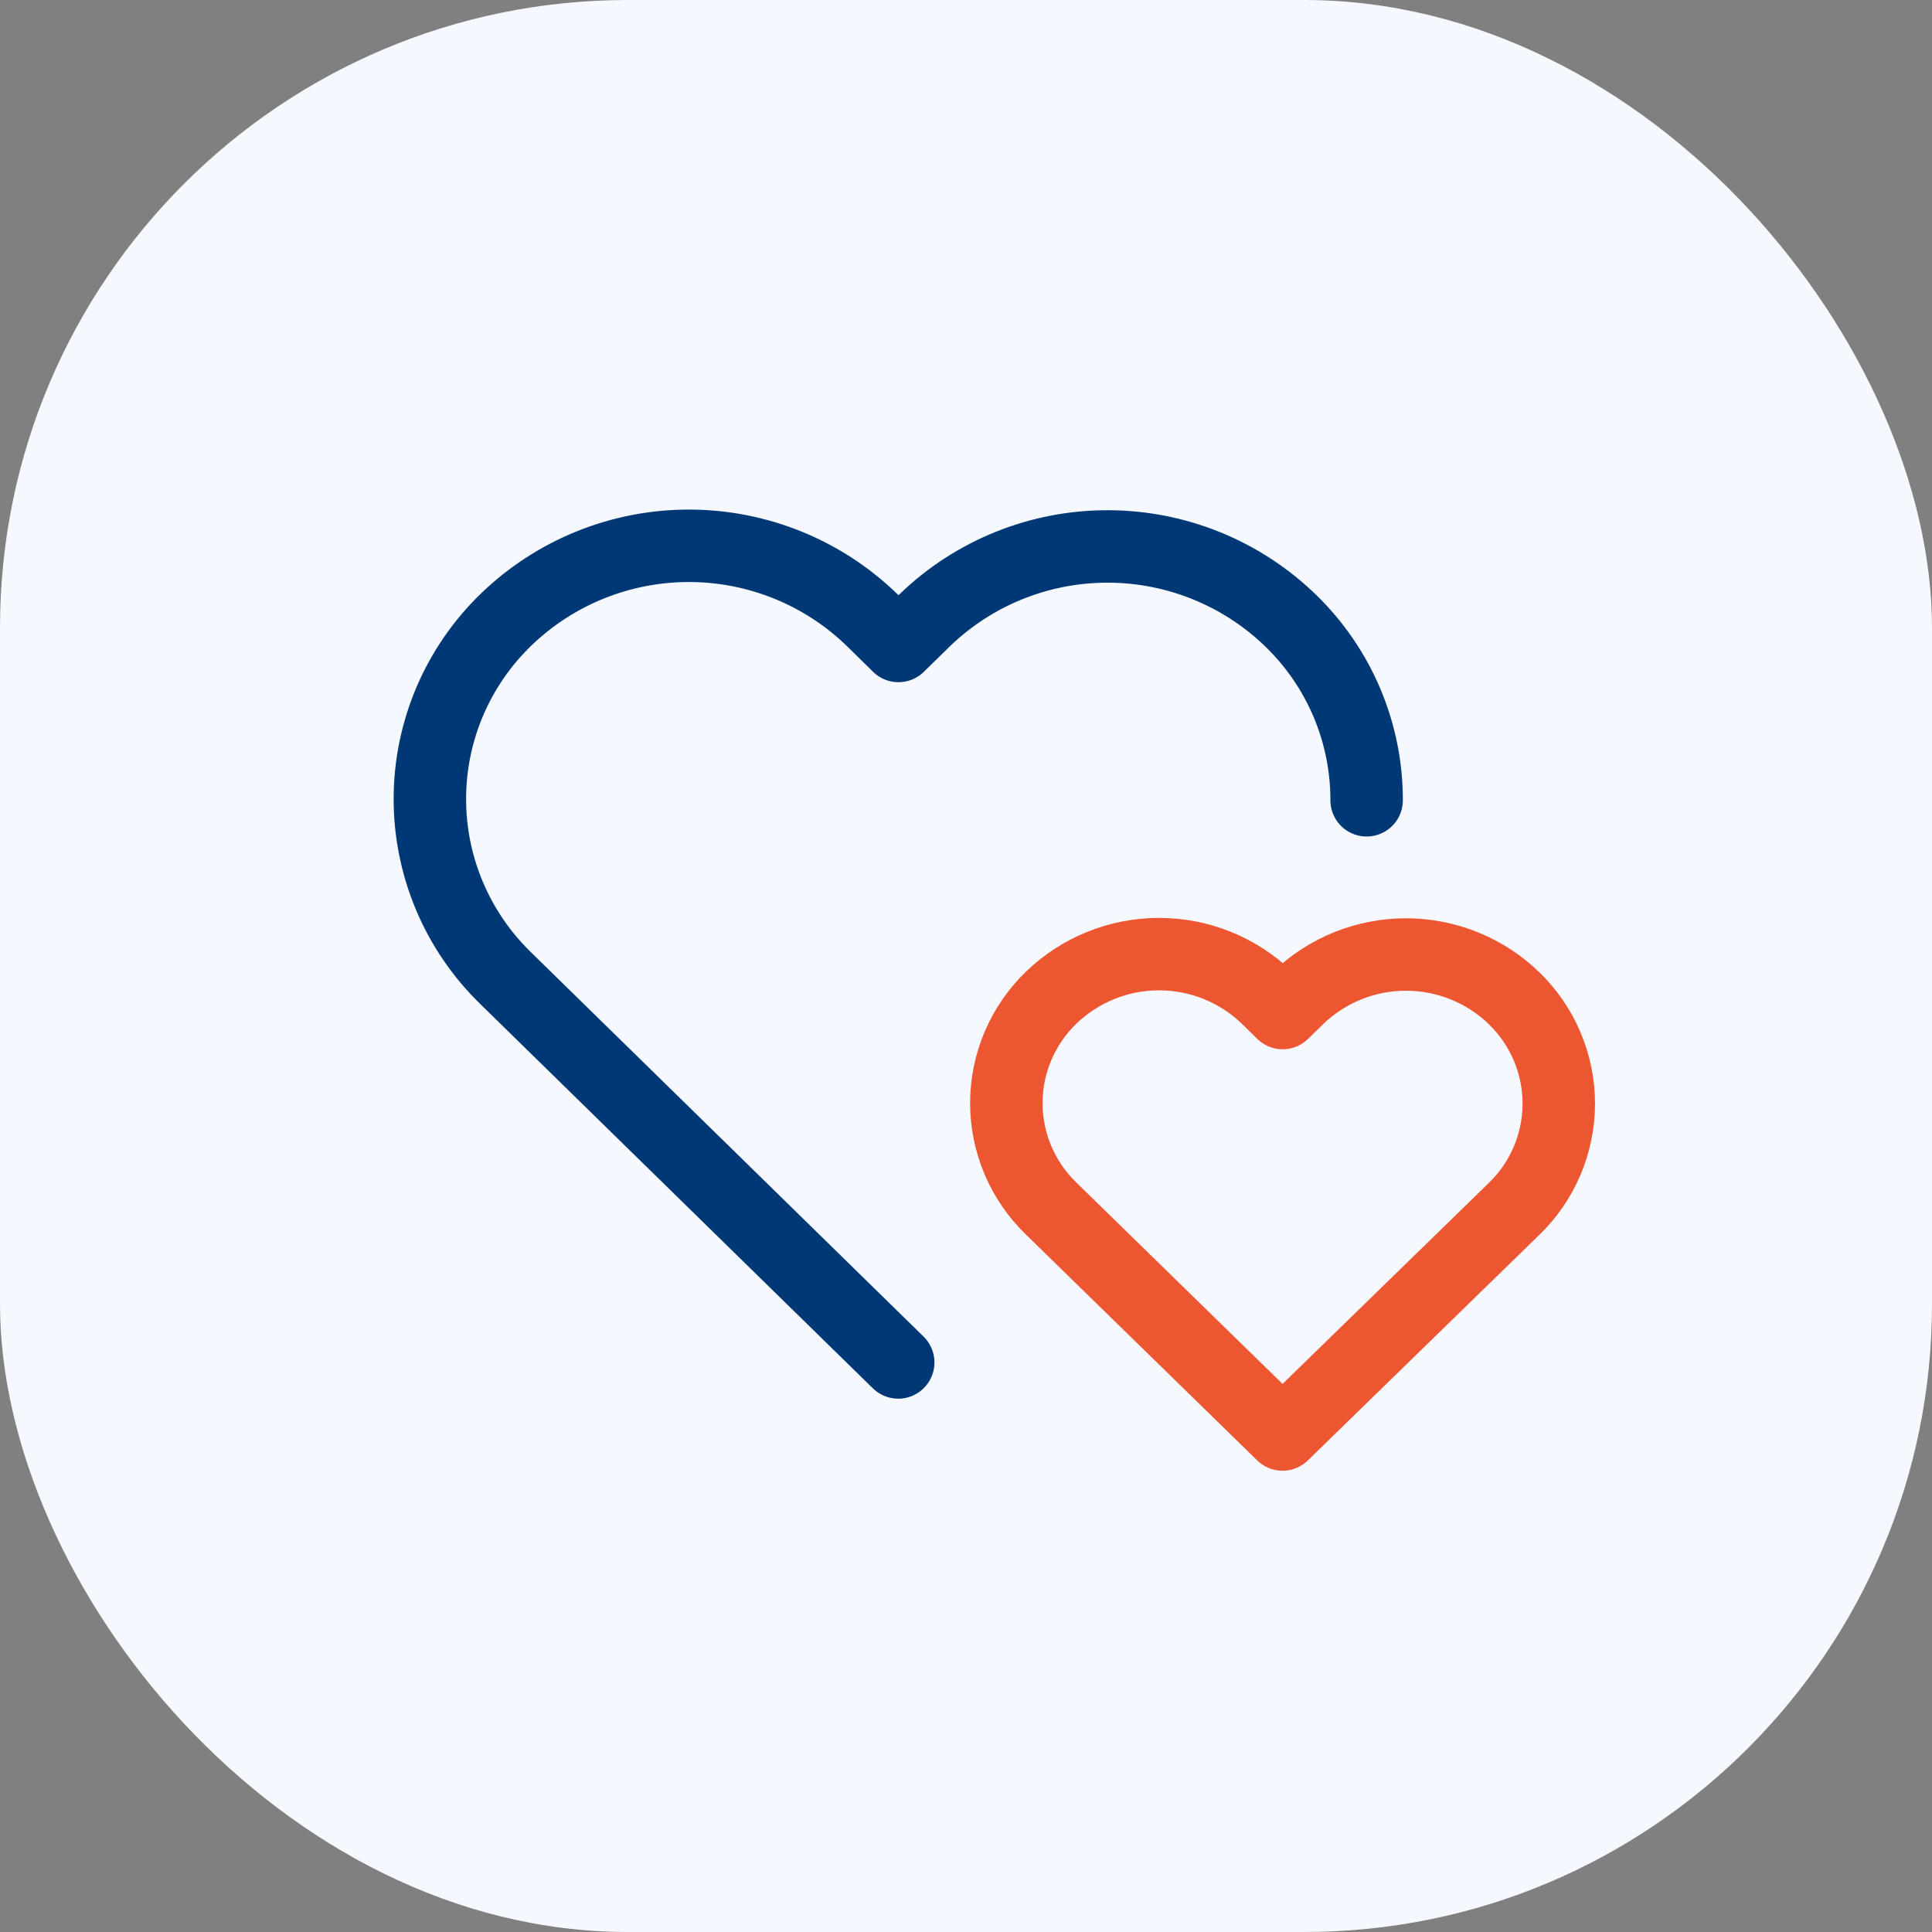
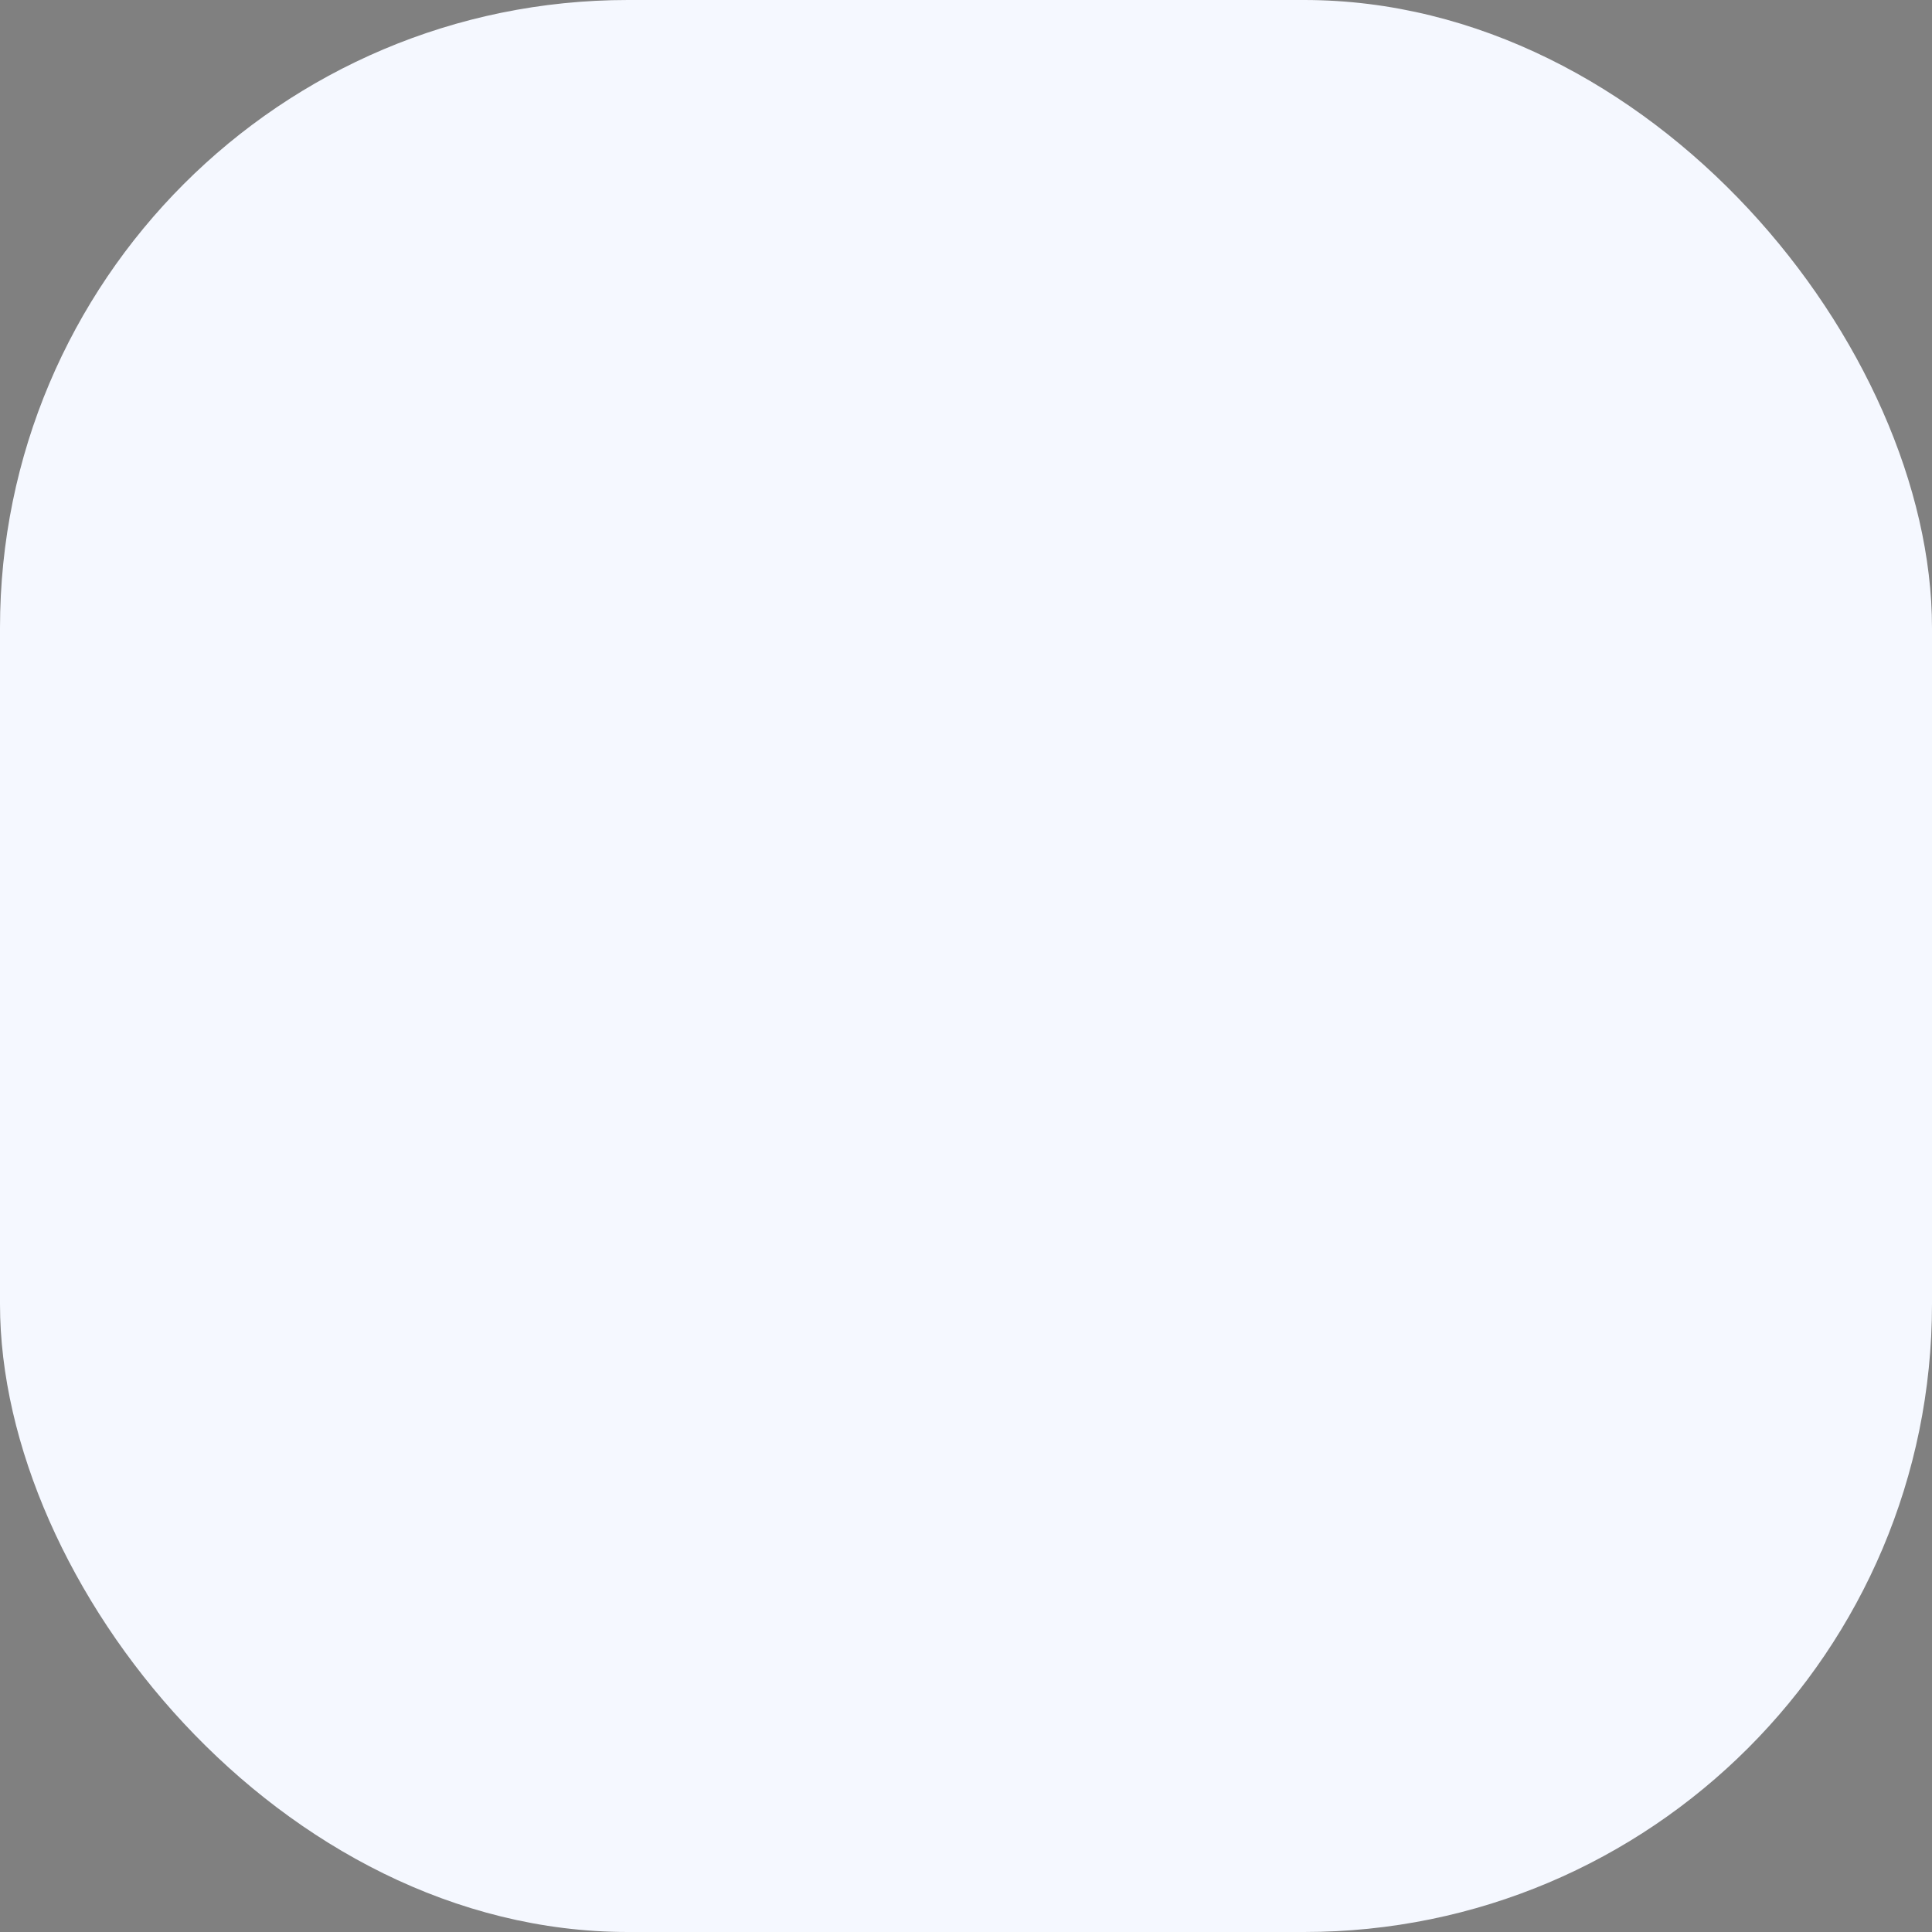
<svg xmlns="http://www.w3.org/2000/svg" width="80" height="80" viewBox="0 0 80 80" fill="none">
  <rect x="0" y="0" width="80" height="80" fill="#808080" stroke="none" />
  <rect width="80" height="80" rx="26" fill="#F5F8FF" />
-   <path d="M37.193 56.416L20.927 40.493C19.935 39.526 19.147 38.371 18.61 37.096C18.073 35.821 17.797 34.451 17.8 33.068C17.802 31.685 18.083 30.317 18.625 29.044C19.168 27.771 19.96 26.619 20.957 25.656C22.99 23.691 25.713 22.595 28.545 22.6C31.378 22.605 34.096 23.712 36.122 25.685L37.203 26.748L38.289 25.685C40.322 23.719 43.046 22.621 45.88 22.627C48.714 22.632 51.433 23.74 53.459 25.714C54.452 26.681 55.24 27.835 55.778 29.11C56.315 30.385 56.591 31.755 56.589 33.138" stroke="#003876" stroke-width="3" stroke-linecap="round" stroke-linejoin="round" />
-   <path d="M53.107 59.4L62.685 50.067C63.273 49.501 63.74 48.823 64.06 48.074C64.379 47.325 64.544 46.52 64.546 45.707C64.547 44.893 64.384 44.088 64.067 43.338C63.75 42.588 63.285 41.908 62.7 41.34C61.505 40.179 59.901 39.527 58.23 39.524C56.559 39.521 54.953 40.166 53.753 41.323L53.113 41.948L52.475 41.323C51.281 40.163 49.678 39.511 48.007 39.508C46.337 39.505 44.731 40.15 43.532 41.306C42.944 41.872 42.477 42.55 42.157 43.299C41.837 44.047 41.672 44.852 41.67 45.666C41.669 46.48 41.831 47.285 42.148 48.035C42.465 48.785 42.929 49.465 43.515 50.033L53.107 59.4Z" stroke="#EC5732" stroke-width="3" stroke-linecap="round" stroke-linejoin="round" />
</svg>